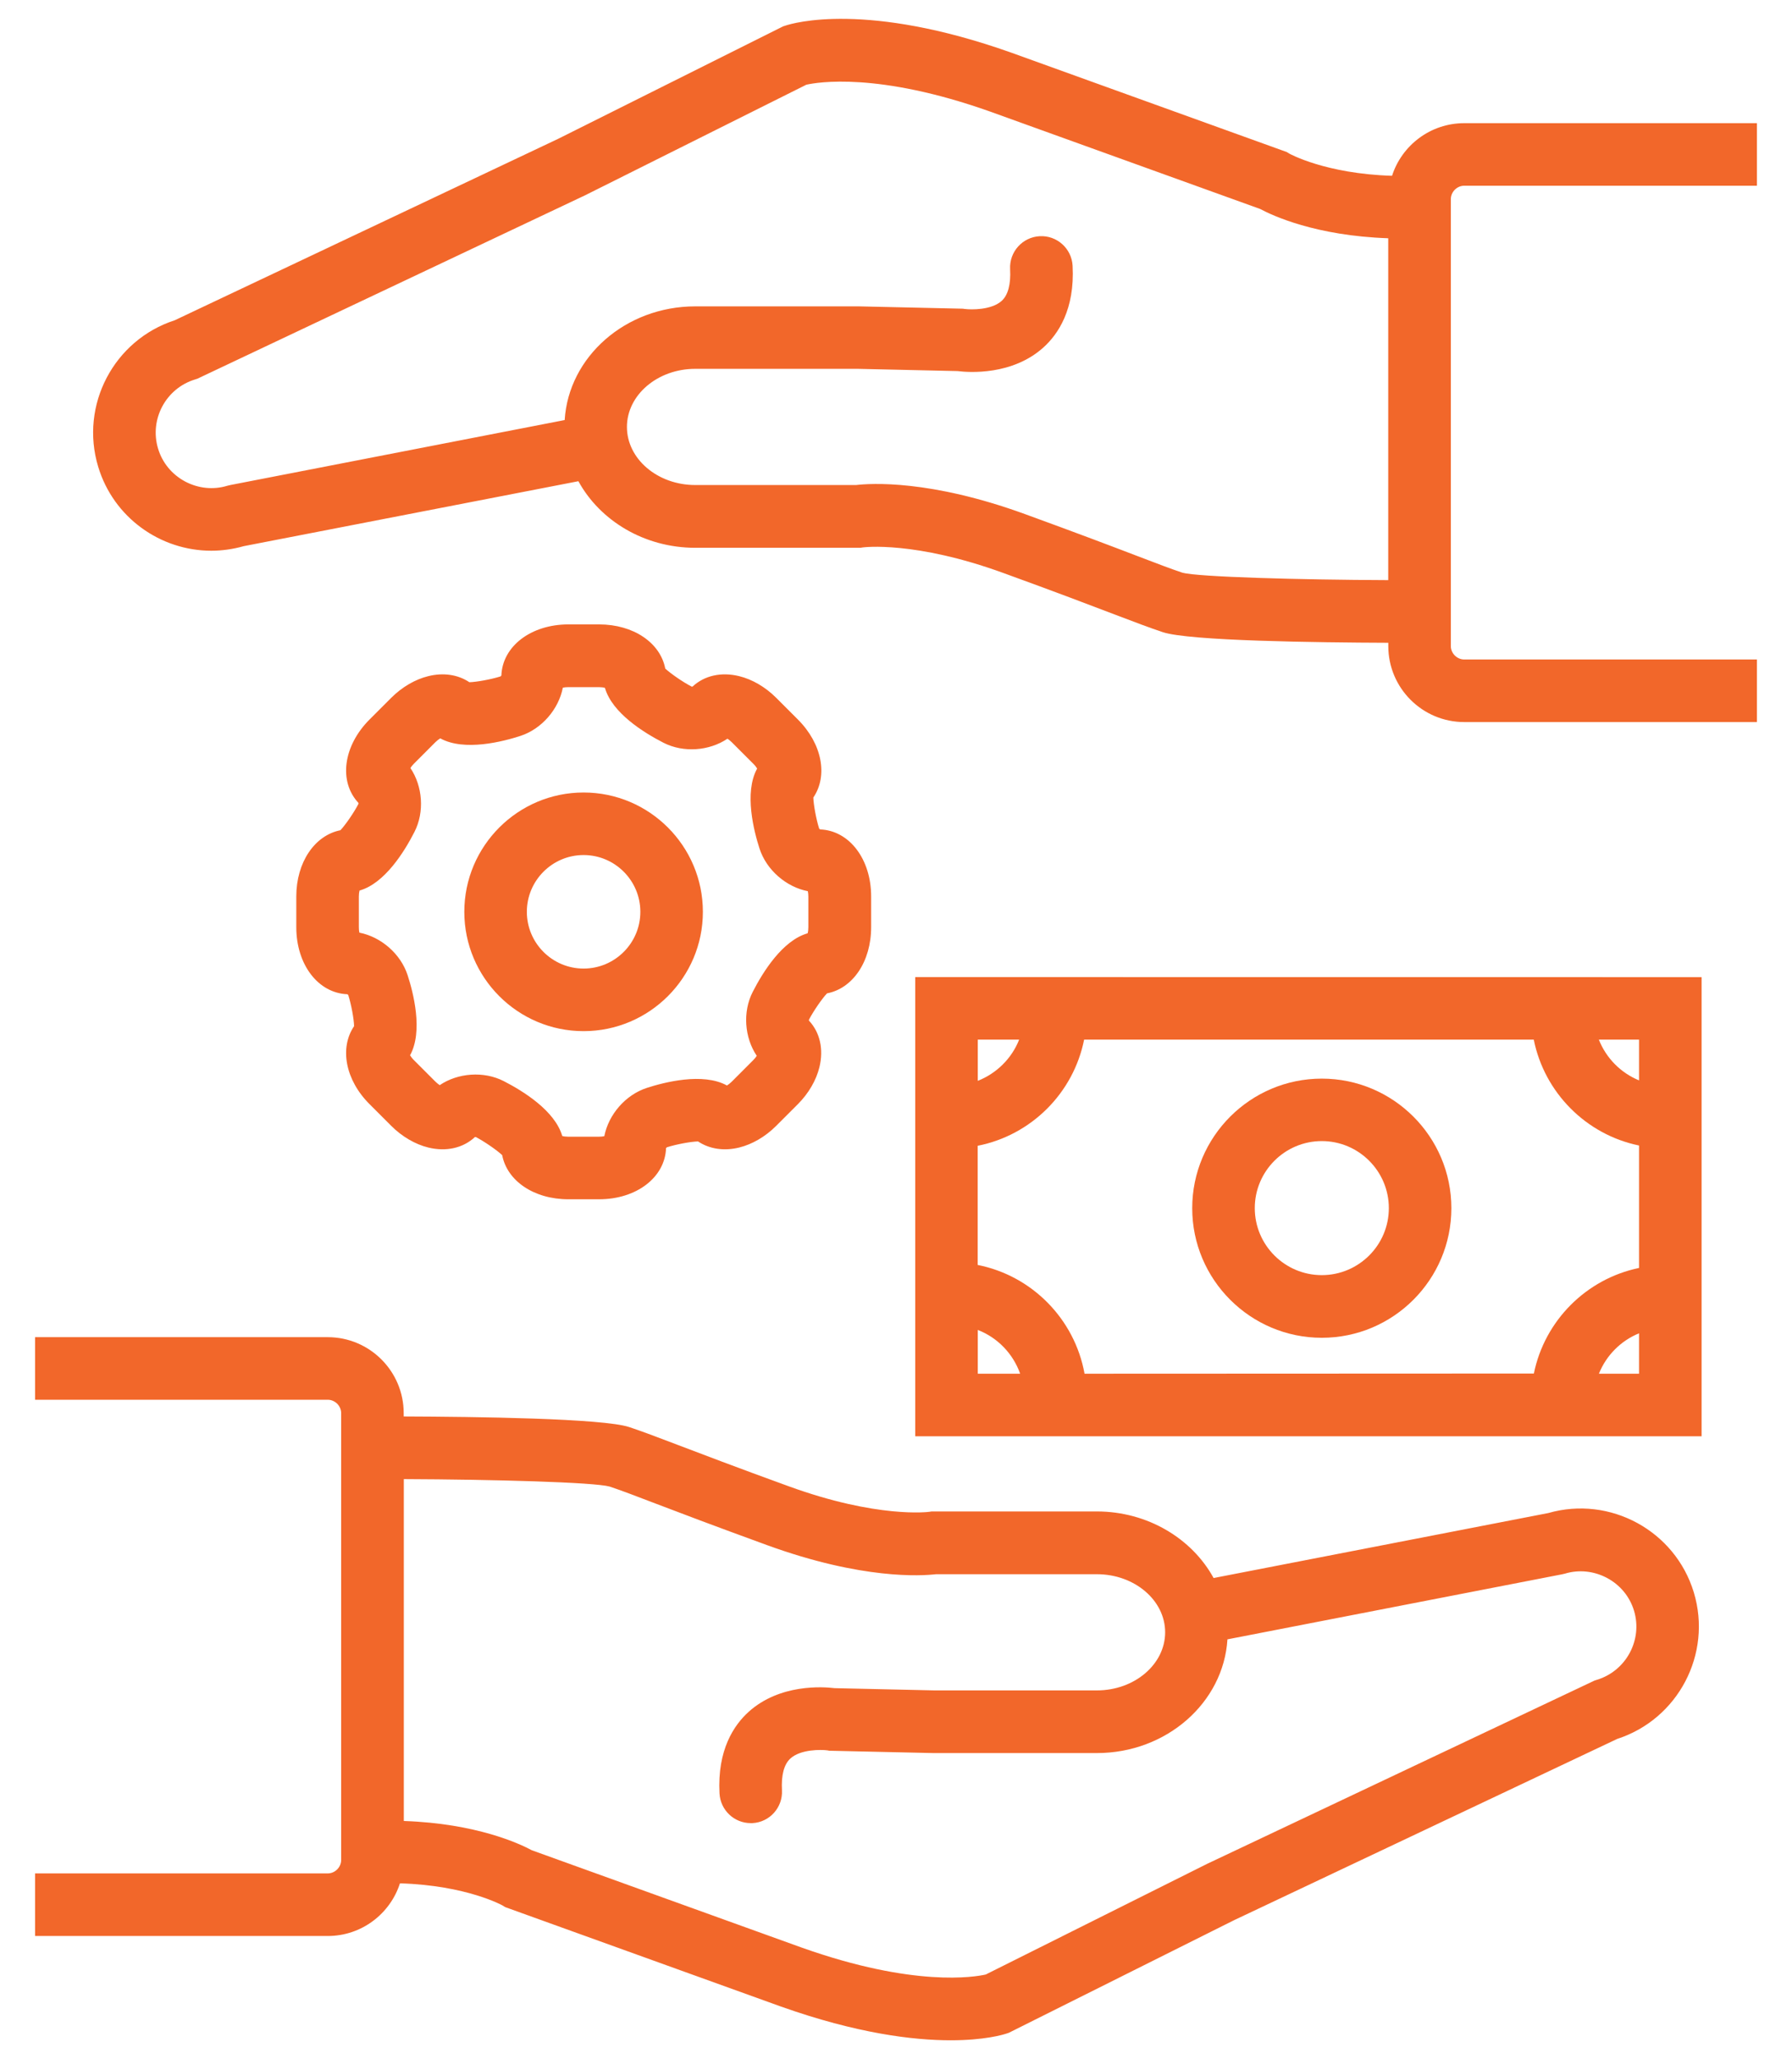
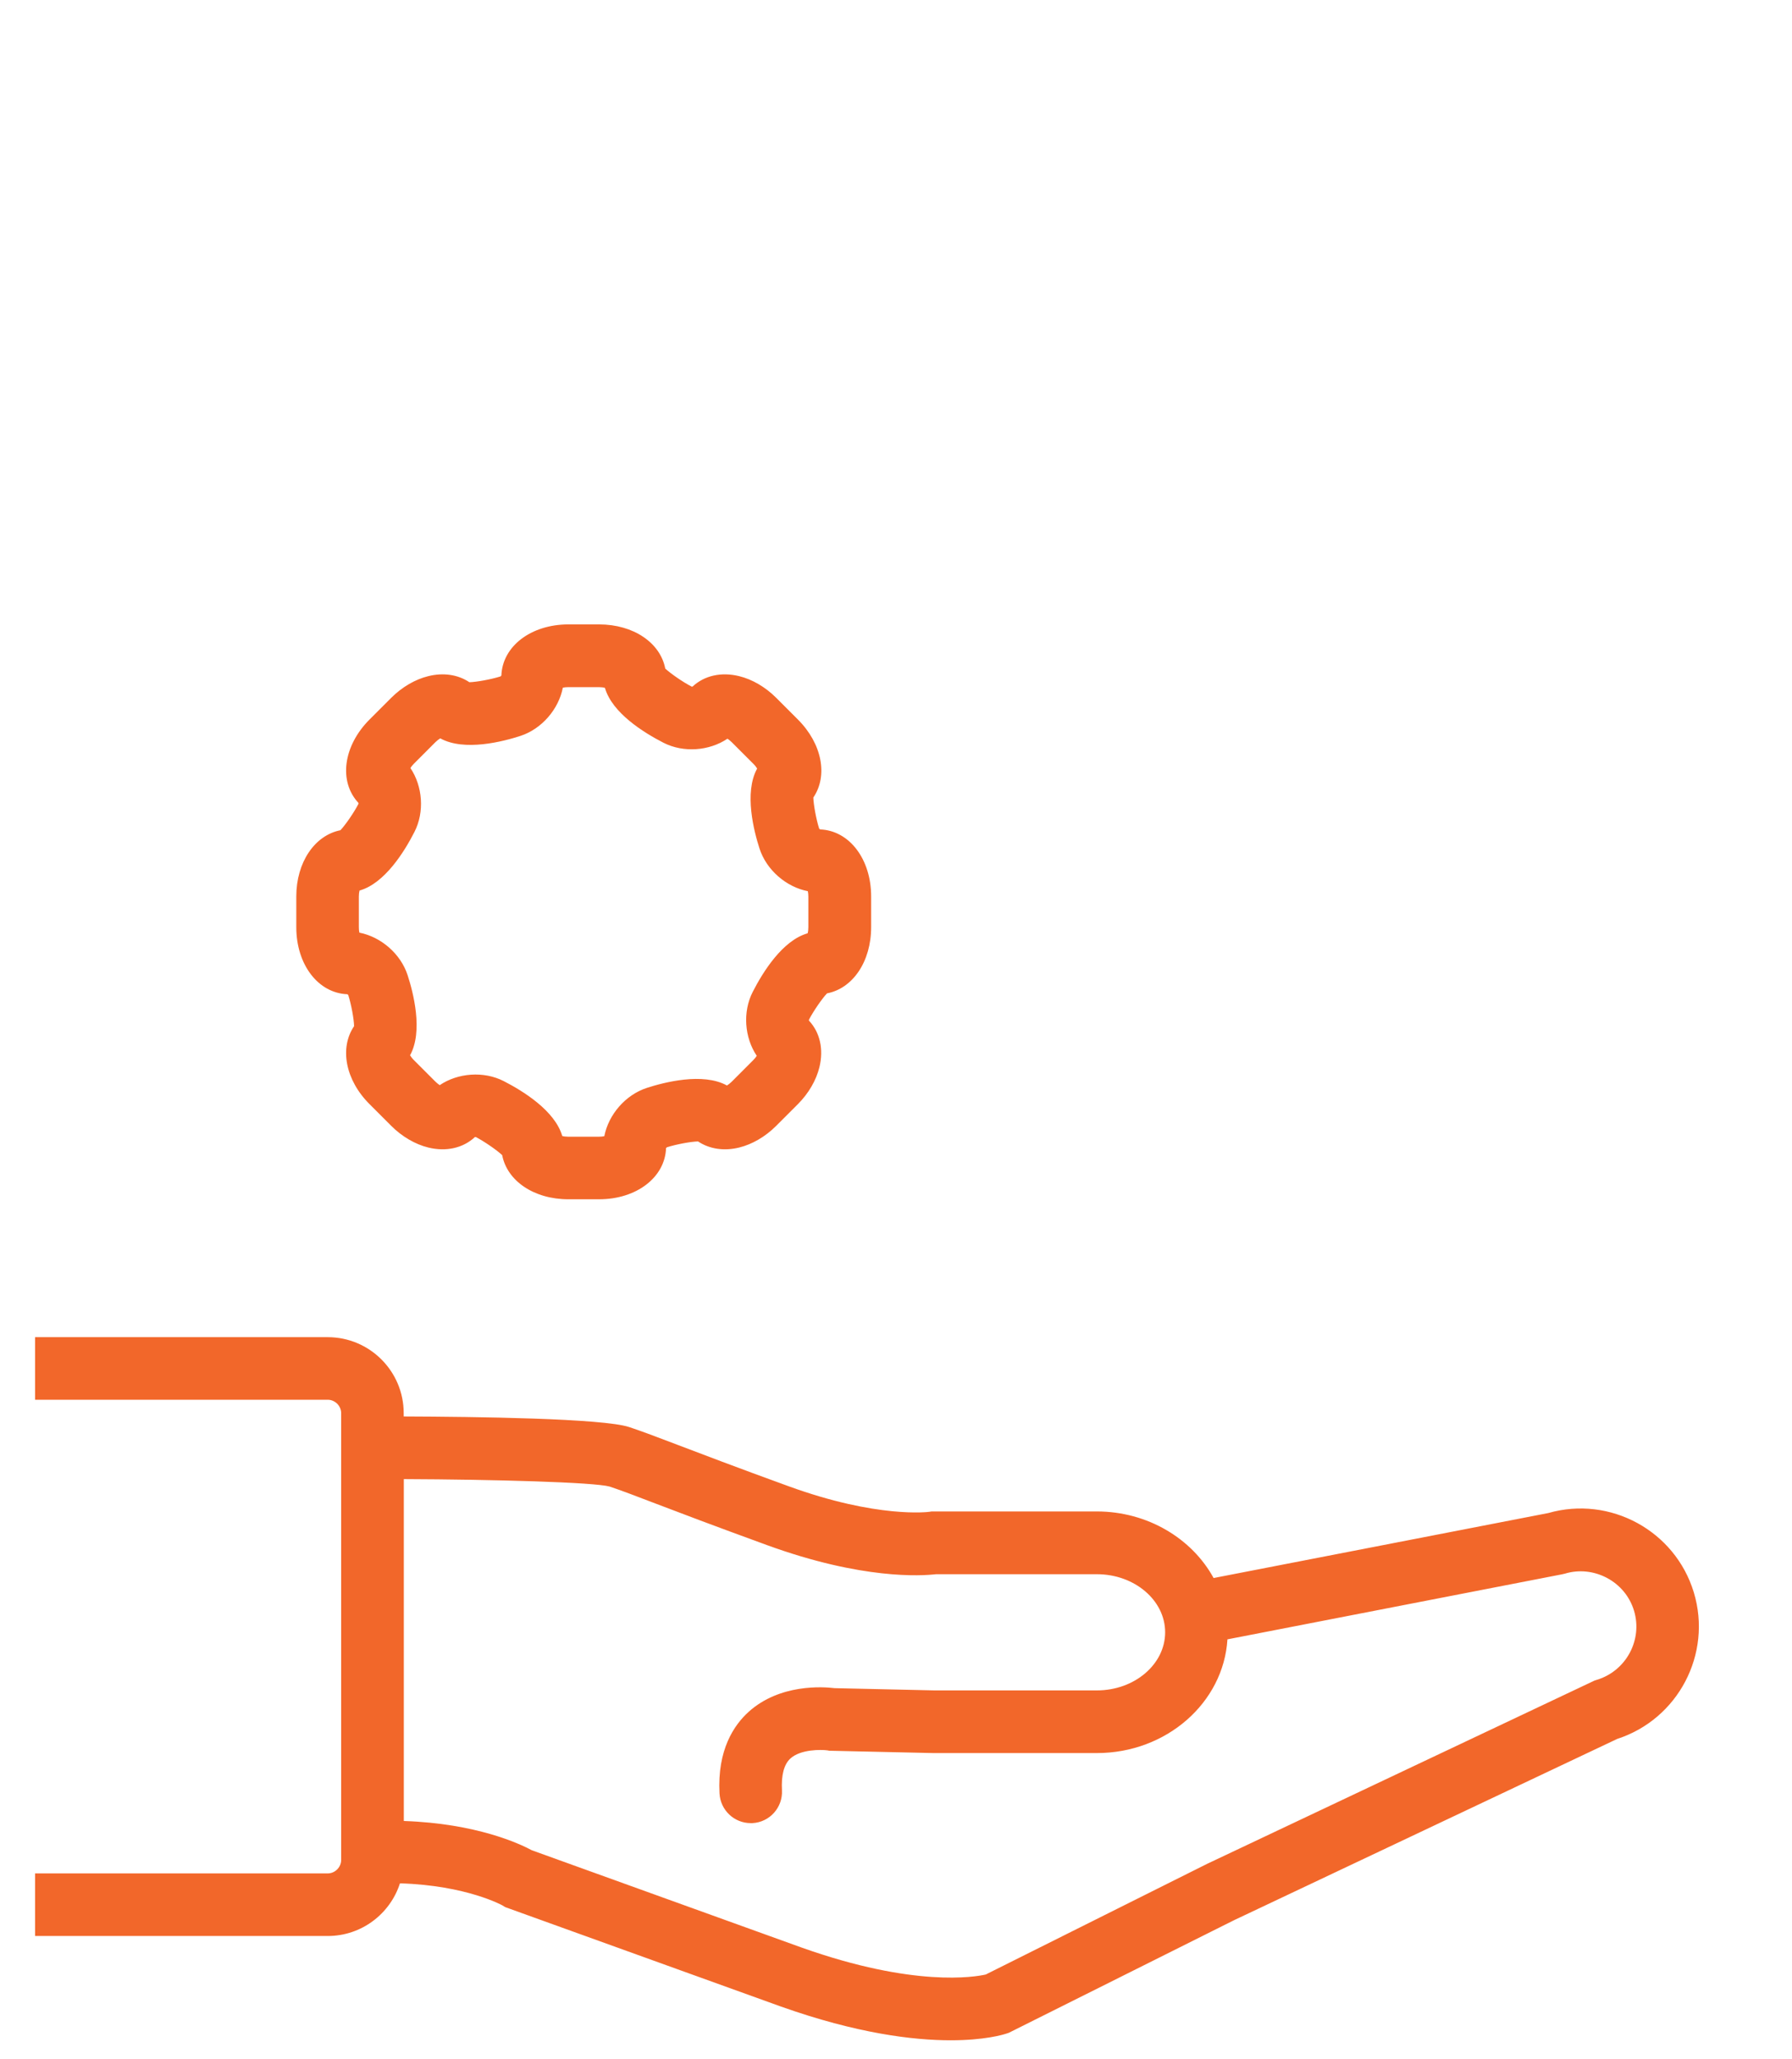
<svg xmlns="http://www.w3.org/2000/svg" width="47" height="54" viewBox="0 0 47 54" fill="none">
  <path d="M7.771 23.51V24.314C7.771 25.296 8.345 26.044 9.112 26.072C9.121 26.079 9.13 26.088 9.135 26.096C9.212 26.337 9.283 26.719 9.287 26.909C8.901 27.478 9.055 28.32 9.695 28.957L10.262 29.524C10.544 29.806 10.888 30.007 11.233 30.092C11.701 30.206 12.144 30.108 12.456 29.817C12.463 29.817 12.473 29.815 12.48 29.817C12.714 29.939 13.03 30.16 13.171 30.291C13.3 30.966 14.003 31.449 14.908 31.449H15.712C16.694 31.449 17.441 30.875 17.469 30.108C17.476 30.099 17.486 30.089 17.493 30.085C17.737 30.007 18.116 29.937 18.308 29.932C18.606 30.131 18.988 30.19 19.387 30.092C19.731 30.007 20.076 29.806 20.357 29.524L20.924 28.957C21.205 28.676 21.407 28.331 21.491 27.987C21.606 27.518 21.508 27.075 21.217 26.764C21.217 26.756 21.215 26.747 21.217 26.74C21.339 26.506 21.559 26.189 21.691 26.049C22.366 25.92 22.848 25.217 22.848 24.312V23.508C22.848 22.526 22.274 21.778 21.508 21.75C21.498 21.743 21.489 21.734 21.484 21.727C21.407 21.485 21.337 21.103 21.332 20.914C21.719 20.344 21.564 19.503 20.924 18.865L20.357 18.298C20.076 18.017 19.731 17.815 19.387 17.731C18.918 17.616 18.475 17.714 18.163 18.005C18.156 18.005 18.147 18.007 18.14 18.005C17.905 17.883 17.589 17.663 17.448 17.532C17.319 16.857 16.616 16.374 15.712 16.374H14.908C13.926 16.374 13.178 16.948 13.15 17.714C13.143 17.724 13.133 17.733 13.127 17.738C12.883 17.815 12.503 17.885 12.311 17.89C12.013 17.691 11.631 17.632 11.233 17.731C10.888 17.815 10.544 18.017 10.262 18.298L9.695 18.865C8.999 19.561 8.877 20.494 9.402 21.056C9.402 21.064 9.405 21.073 9.402 21.08C9.28 21.314 9.06 21.631 8.929 21.771C8.256 21.905 7.771 22.608 7.771 23.51ZM9.412 23.51C9.412 23.447 9.419 23.393 9.43 23.353C10.089 23.166 10.605 22.336 10.869 21.818C11.139 21.293 11.085 20.616 10.764 20.14C10.785 20.107 10.813 20.07 10.855 20.028L11.422 19.46C11.467 19.416 11.512 19.383 11.547 19.362C12.18 19.711 13.199 19.444 13.647 19.299C14.209 19.116 14.652 18.598 14.762 18.033C14.8 18.024 14.849 18.019 14.905 18.019H15.709C15.773 18.019 15.826 18.026 15.866 18.038C16.054 18.696 16.884 19.212 17.401 19.477C17.926 19.746 18.604 19.692 19.08 19.371C19.112 19.392 19.15 19.423 19.192 19.463L19.759 20.03C19.804 20.074 19.837 20.119 19.858 20.154C19.509 20.787 19.776 21.806 19.921 22.254C20.104 22.817 20.622 23.26 21.187 23.37C21.196 23.407 21.201 23.456 21.201 23.513V24.317C21.201 24.38 21.194 24.434 21.182 24.474C20.523 24.661 20.008 25.491 19.743 26.009C19.473 26.534 19.527 27.211 19.848 27.687C19.827 27.72 19.799 27.757 19.757 27.799L19.19 28.367C19.145 28.411 19.101 28.444 19.066 28.465C18.433 28.116 17.413 28.383 16.966 28.528C16.403 28.711 15.96 29.229 15.85 29.794C15.812 29.803 15.763 29.808 15.707 29.808H14.903C14.84 29.808 14.786 29.801 14.746 29.789C14.556 29.131 13.729 28.615 13.211 28.35C12.686 28.081 12.008 28.135 11.533 28.456C11.5 28.435 11.462 28.404 11.42 28.364L10.853 27.797C10.809 27.753 10.776 27.708 10.755 27.673C11.104 27.04 10.837 26.021 10.691 25.573C10.508 25.01 9.991 24.567 9.426 24.457C9.416 24.42 9.412 24.37 9.412 24.314V23.51Z" fill="#F2672A" />
-   <path d="M15.306 27.04C17.031 27.04 18.435 25.636 18.435 23.911C18.435 22.186 17.031 20.782 15.306 20.782C13.581 20.782 12.178 22.186 12.178 23.911C12.178 25.638 13.581 27.04 15.306 27.04ZM15.306 22.422C16.127 22.422 16.795 23.09 16.795 23.911C16.795 24.731 16.127 25.399 15.306 25.399C14.486 25.399 13.818 24.731 13.818 23.911C13.818 23.09 14.486 22.422 15.306 22.422Z" fill="#F2672A" />
  <path d="M40.607 39.677L31.83 41.381C31.265 40.348 30.102 39.635 28.764 39.635H24.433L24.37 39.645C24.355 39.647 23.013 39.823 20.678 38.972C19.284 38.466 18.407 38.13 17.767 37.887C17.214 37.676 16.849 37.538 16.504 37.423C15.817 37.193 12.456 37.151 10.588 37.144V37.057C10.588 35.958 9.695 35.065 8.596 35.065H0.92V36.706H8.596C8.786 36.706 8.948 36.867 8.948 37.057V48.776C8.948 48.965 8.786 49.127 8.596 49.127H0.92V50.768H8.596C9.48 50.768 10.232 50.189 10.49 49.387C12.241 49.441 13.178 49.966 13.183 49.969L13.251 50.011L20.479 52.617C22.474 53.325 23.95 53.503 24.934 53.503C25.82 53.503 26.306 53.358 26.404 53.325L26.46 53.306L32.364 50.355L42.416 45.6C44.013 45.082 44.913 43.373 44.425 41.758C43.935 40.141 42.229 39.213 40.607 39.677ZM41.88 44.051L41.821 44.07L31.654 48.879L25.854 51.778C25.572 51.842 23.979 52.12 21.035 51.075L13.949 48.52C13.631 48.349 12.498 47.817 10.591 47.752V38.787C12.963 38.796 15.576 38.869 15.988 38.982C16.302 39.087 16.654 39.221 17.186 39.425C17.831 39.671 18.712 40.006 20.12 40.519C22.619 41.428 24.17 41.325 24.55 41.281H28.769C29.756 41.281 30.559 41.965 30.559 42.804C30.559 43.643 29.756 44.328 28.769 44.328H24.506L21.89 44.269C21.587 44.232 20.453 44.152 19.635 44.89C19.253 45.235 18.81 45.884 18.871 47.03C18.895 47.468 19.256 47.808 19.689 47.808H19.734C20.186 47.785 20.533 47.398 20.509 46.946C20.488 46.547 20.563 46.266 20.73 46.114C20.999 45.868 21.538 45.879 21.698 45.9L21.752 45.91L24.477 45.971H28.769C30.595 45.971 32.09 44.649 32.193 42.989L40.961 41.285L41.041 41.267C41.411 41.154 41.805 41.197 42.149 41.379C42.494 41.564 42.745 41.869 42.857 42.239C43.087 43.006 42.649 43.819 41.88 44.051Z" fill="#F2672A" />
-   <path d="M38.404 4.87H46.08V3.23H38.404C37.52 3.23 36.768 3.808 36.51 4.61C34.76 4.556 33.822 4.031 33.817 4.029L33.749 3.987L26.521 1.38C22.731 0.035 20.805 0.602 20.596 0.673L20.54 0.691L14.636 3.642L4.584 8.398C2.987 8.916 2.087 10.624 2.575 12.239C2.978 13.577 4.211 14.442 5.542 14.442C5.823 14.442 6.109 14.402 6.393 14.322L15.17 12.619C15.735 13.652 16.898 14.365 18.236 14.365H22.567L22.631 14.355C22.645 14.353 23.988 14.177 26.322 15.028C27.716 15.534 28.593 15.869 29.233 16.113C29.786 16.324 30.152 16.462 30.496 16.577C31.183 16.807 34.544 16.849 36.412 16.856V16.943C36.412 18.042 37.305 18.935 38.404 18.935H46.08V17.294H38.404C38.214 17.294 38.052 17.133 38.052 16.943V5.222C38.052 5.032 38.214 4.87 38.404 4.87ZM31.014 15.019C30.7 14.913 30.349 14.78 29.817 14.576C29.172 14.329 28.291 13.994 26.882 13.481C24.384 12.572 22.832 12.675 22.453 12.719H18.234C17.247 12.719 16.443 12.035 16.443 11.196C16.443 10.357 17.247 9.672 18.234 9.672H22.497L25.113 9.731C25.415 9.769 26.55 9.848 27.368 9.11C27.75 8.765 28.193 8.116 28.132 6.97C28.108 6.518 27.721 6.169 27.269 6.194C26.817 6.218 26.47 6.604 26.493 7.057C26.514 7.455 26.439 7.737 26.273 7.889C26.003 8.135 25.464 8.123 25.305 8.102L25.251 8.095L22.525 8.034H18.234C16.408 8.034 14.913 9.356 14.81 11.015L6.042 12.719L5.962 12.738C5.592 12.851 5.198 12.808 4.854 12.626C4.509 12.44 4.258 12.136 4.146 11.765C3.914 10.997 4.35 10.181 5.121 9.949L5.179 9.93L15.346 5.121L21.147 2.222C21.428 2.158 23.022 1.88 25.966 2.925L33.051 5.48C33.37 5.651 34.502 6.183 36.41 6.248V15.213C34.038 15.204 31.427 15.129 31.014 15.019Z" fill="#F2672A" />
-   <path d="M24.004 37.664H44.629V25.624L24.004 25.622V37.664ZM25.645 34.875C26.163 35.076 26.57 35.496 26.756 36.023H25.645V34.875ZM28.434 27.262H40.227C40.506 28.652 41.598 29.753 42.988 30.039V33.25C41.603 33.536 40.511 34.633 40.23 36.018L28.445 36.023C28.187 34.591 27.067 33.452 25.642 33.171V30.046C27.046 29.77 28.155 28.663 28.434 27.262ZM41.936 36.023C42.128 35.543 42.51 35.158 42.988 34.964V36.023H41.936ZM42.988 28.331C42.508 28.134 42.126 27.748 41.934 27.262H42.988V28.331ZM26.73 27.262C26.535 27.757 26.139 28.148 25.645 28.343V27.262H26.73Z" fill="#F2672A" />
-   <path d="M34.668 35.081C36.543 35.081 38.066 33.556 38.066 31.683C38.066 29.808 36.541 28.285 34.668 28.285C32.793 28.285 31.269 29.81 31.269 31.683C31.269 33.556 32.793 35.081 34.668 35.081ZM34.668 29.923C35.638 29.923 36.426 30.713 36.426 31.681C36.426 32.651 35.636 33.438 34.668 33.438C33.697 33.438 32.91 32.649 32.91 31.681C32.91 30.713 33.697 29.923 34.668 29.923Z" fill="#F2672A" />
</svg>